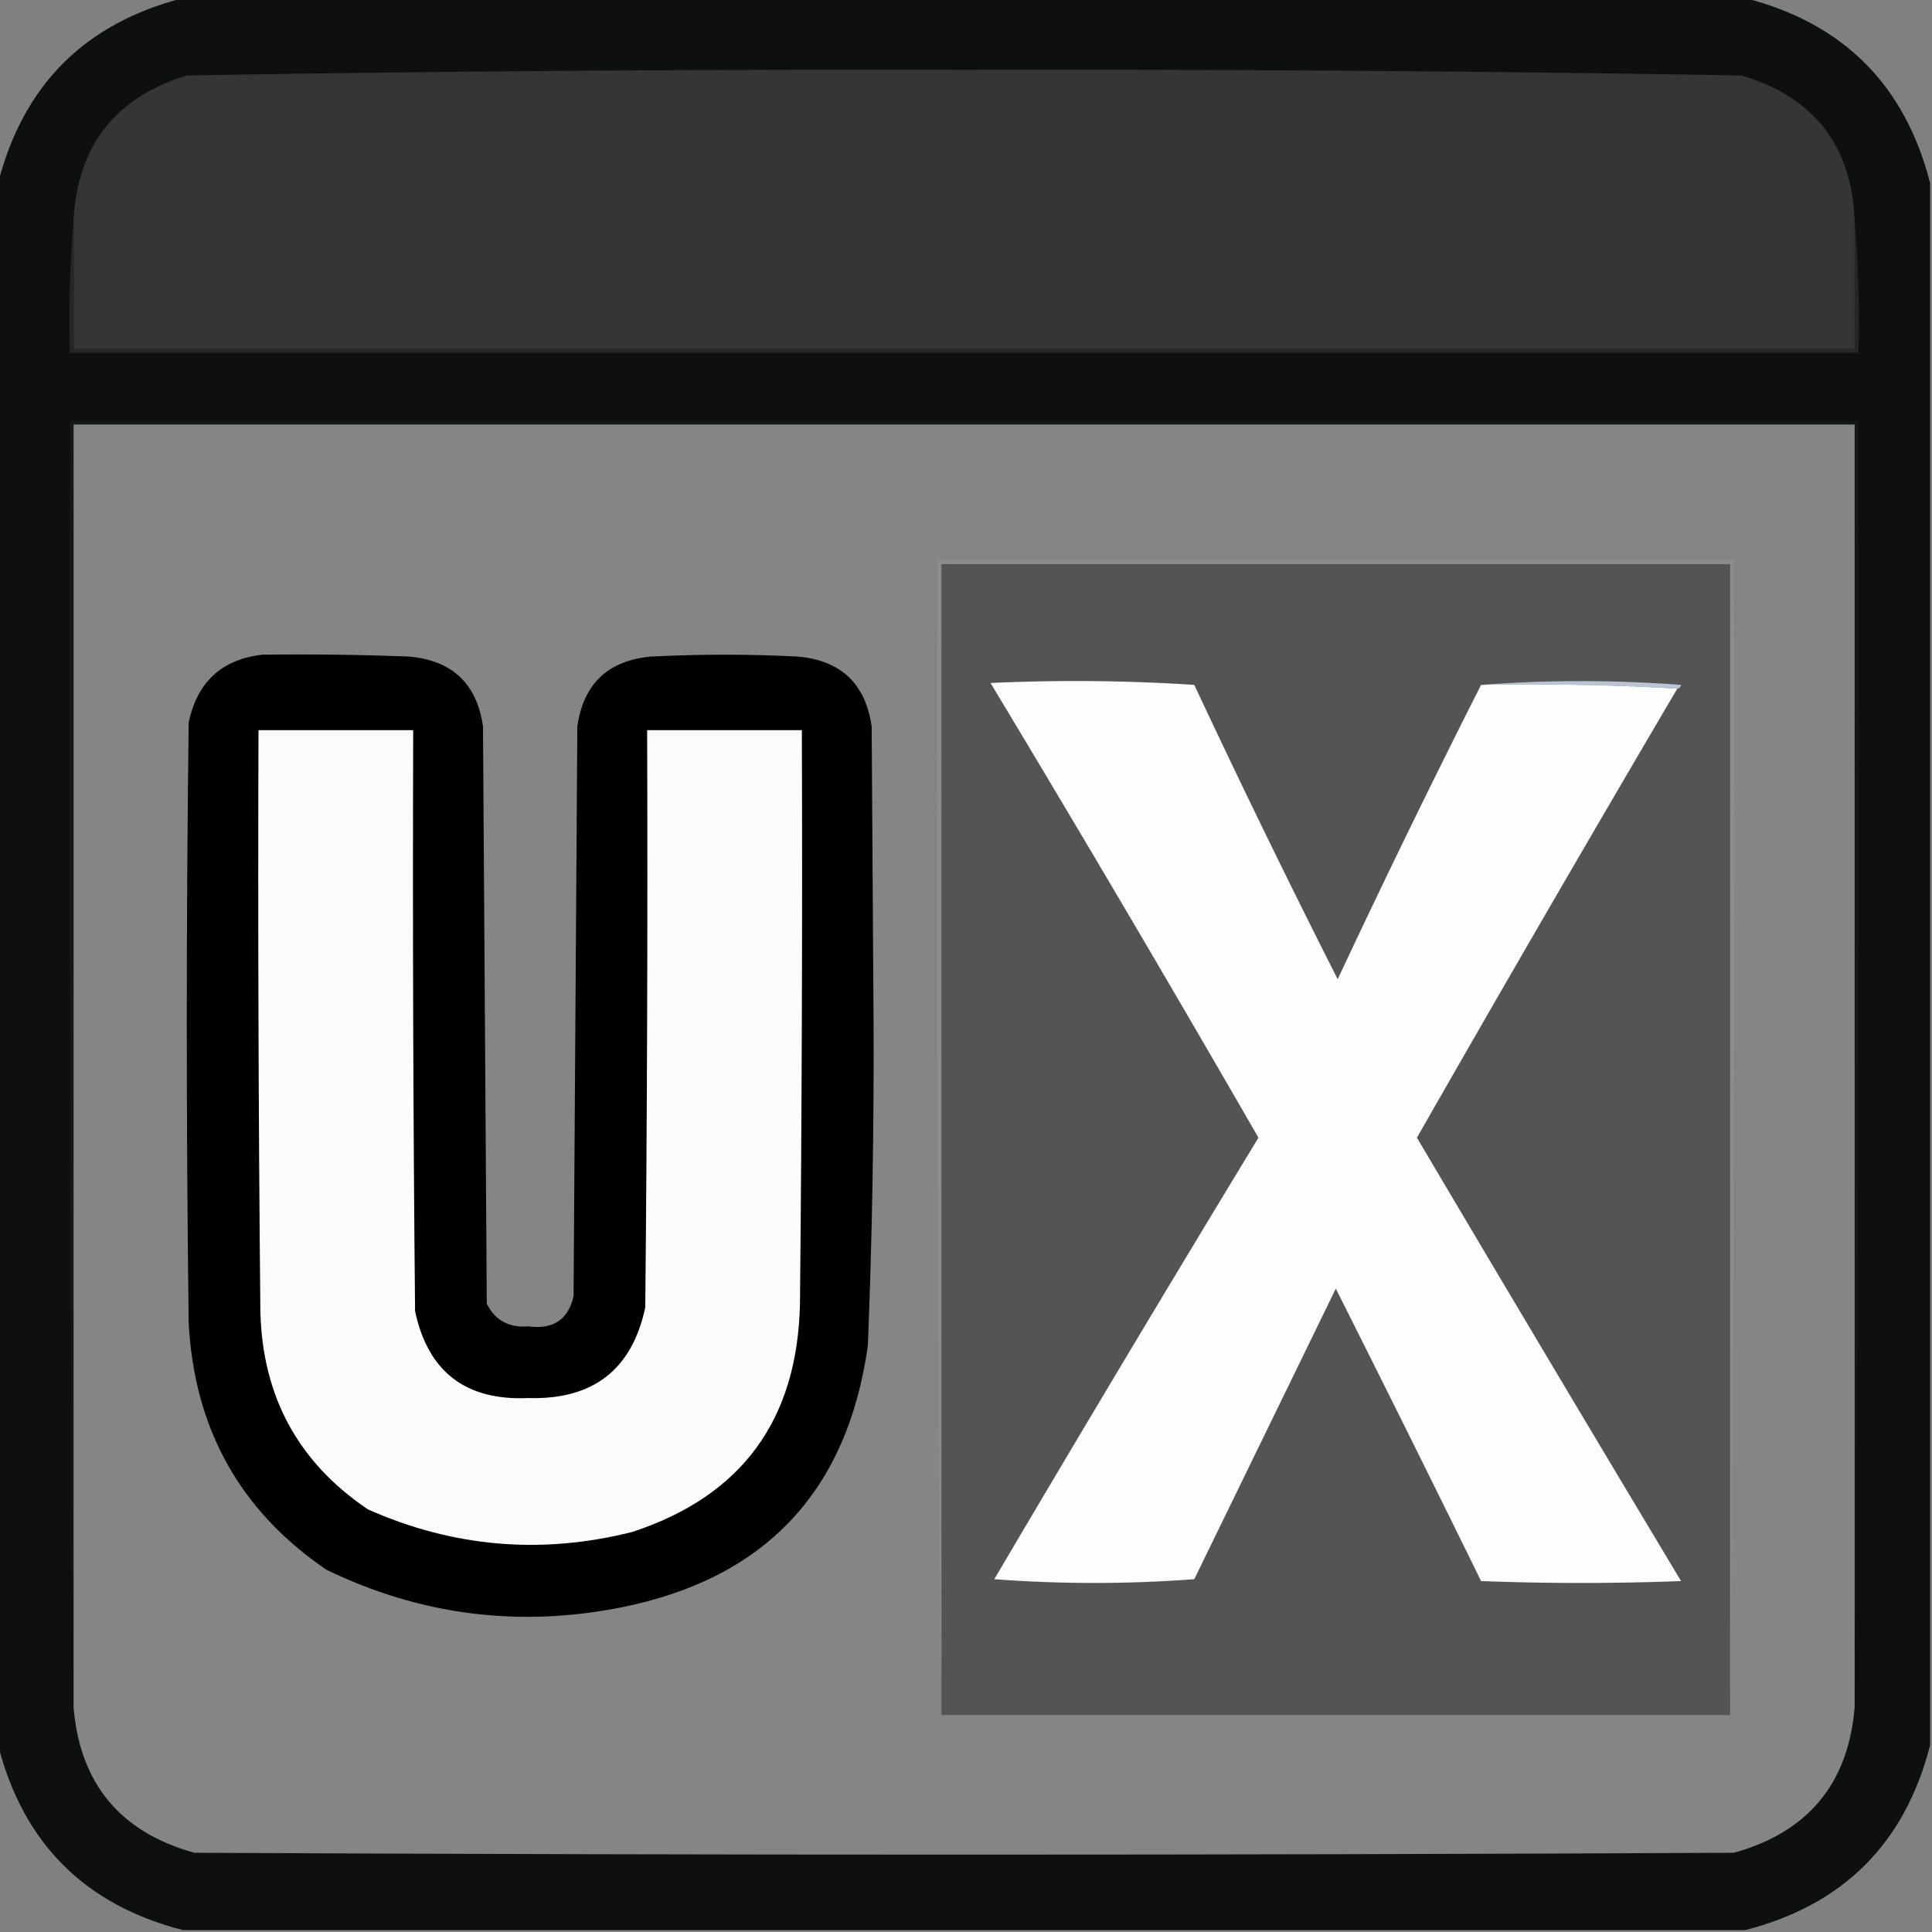
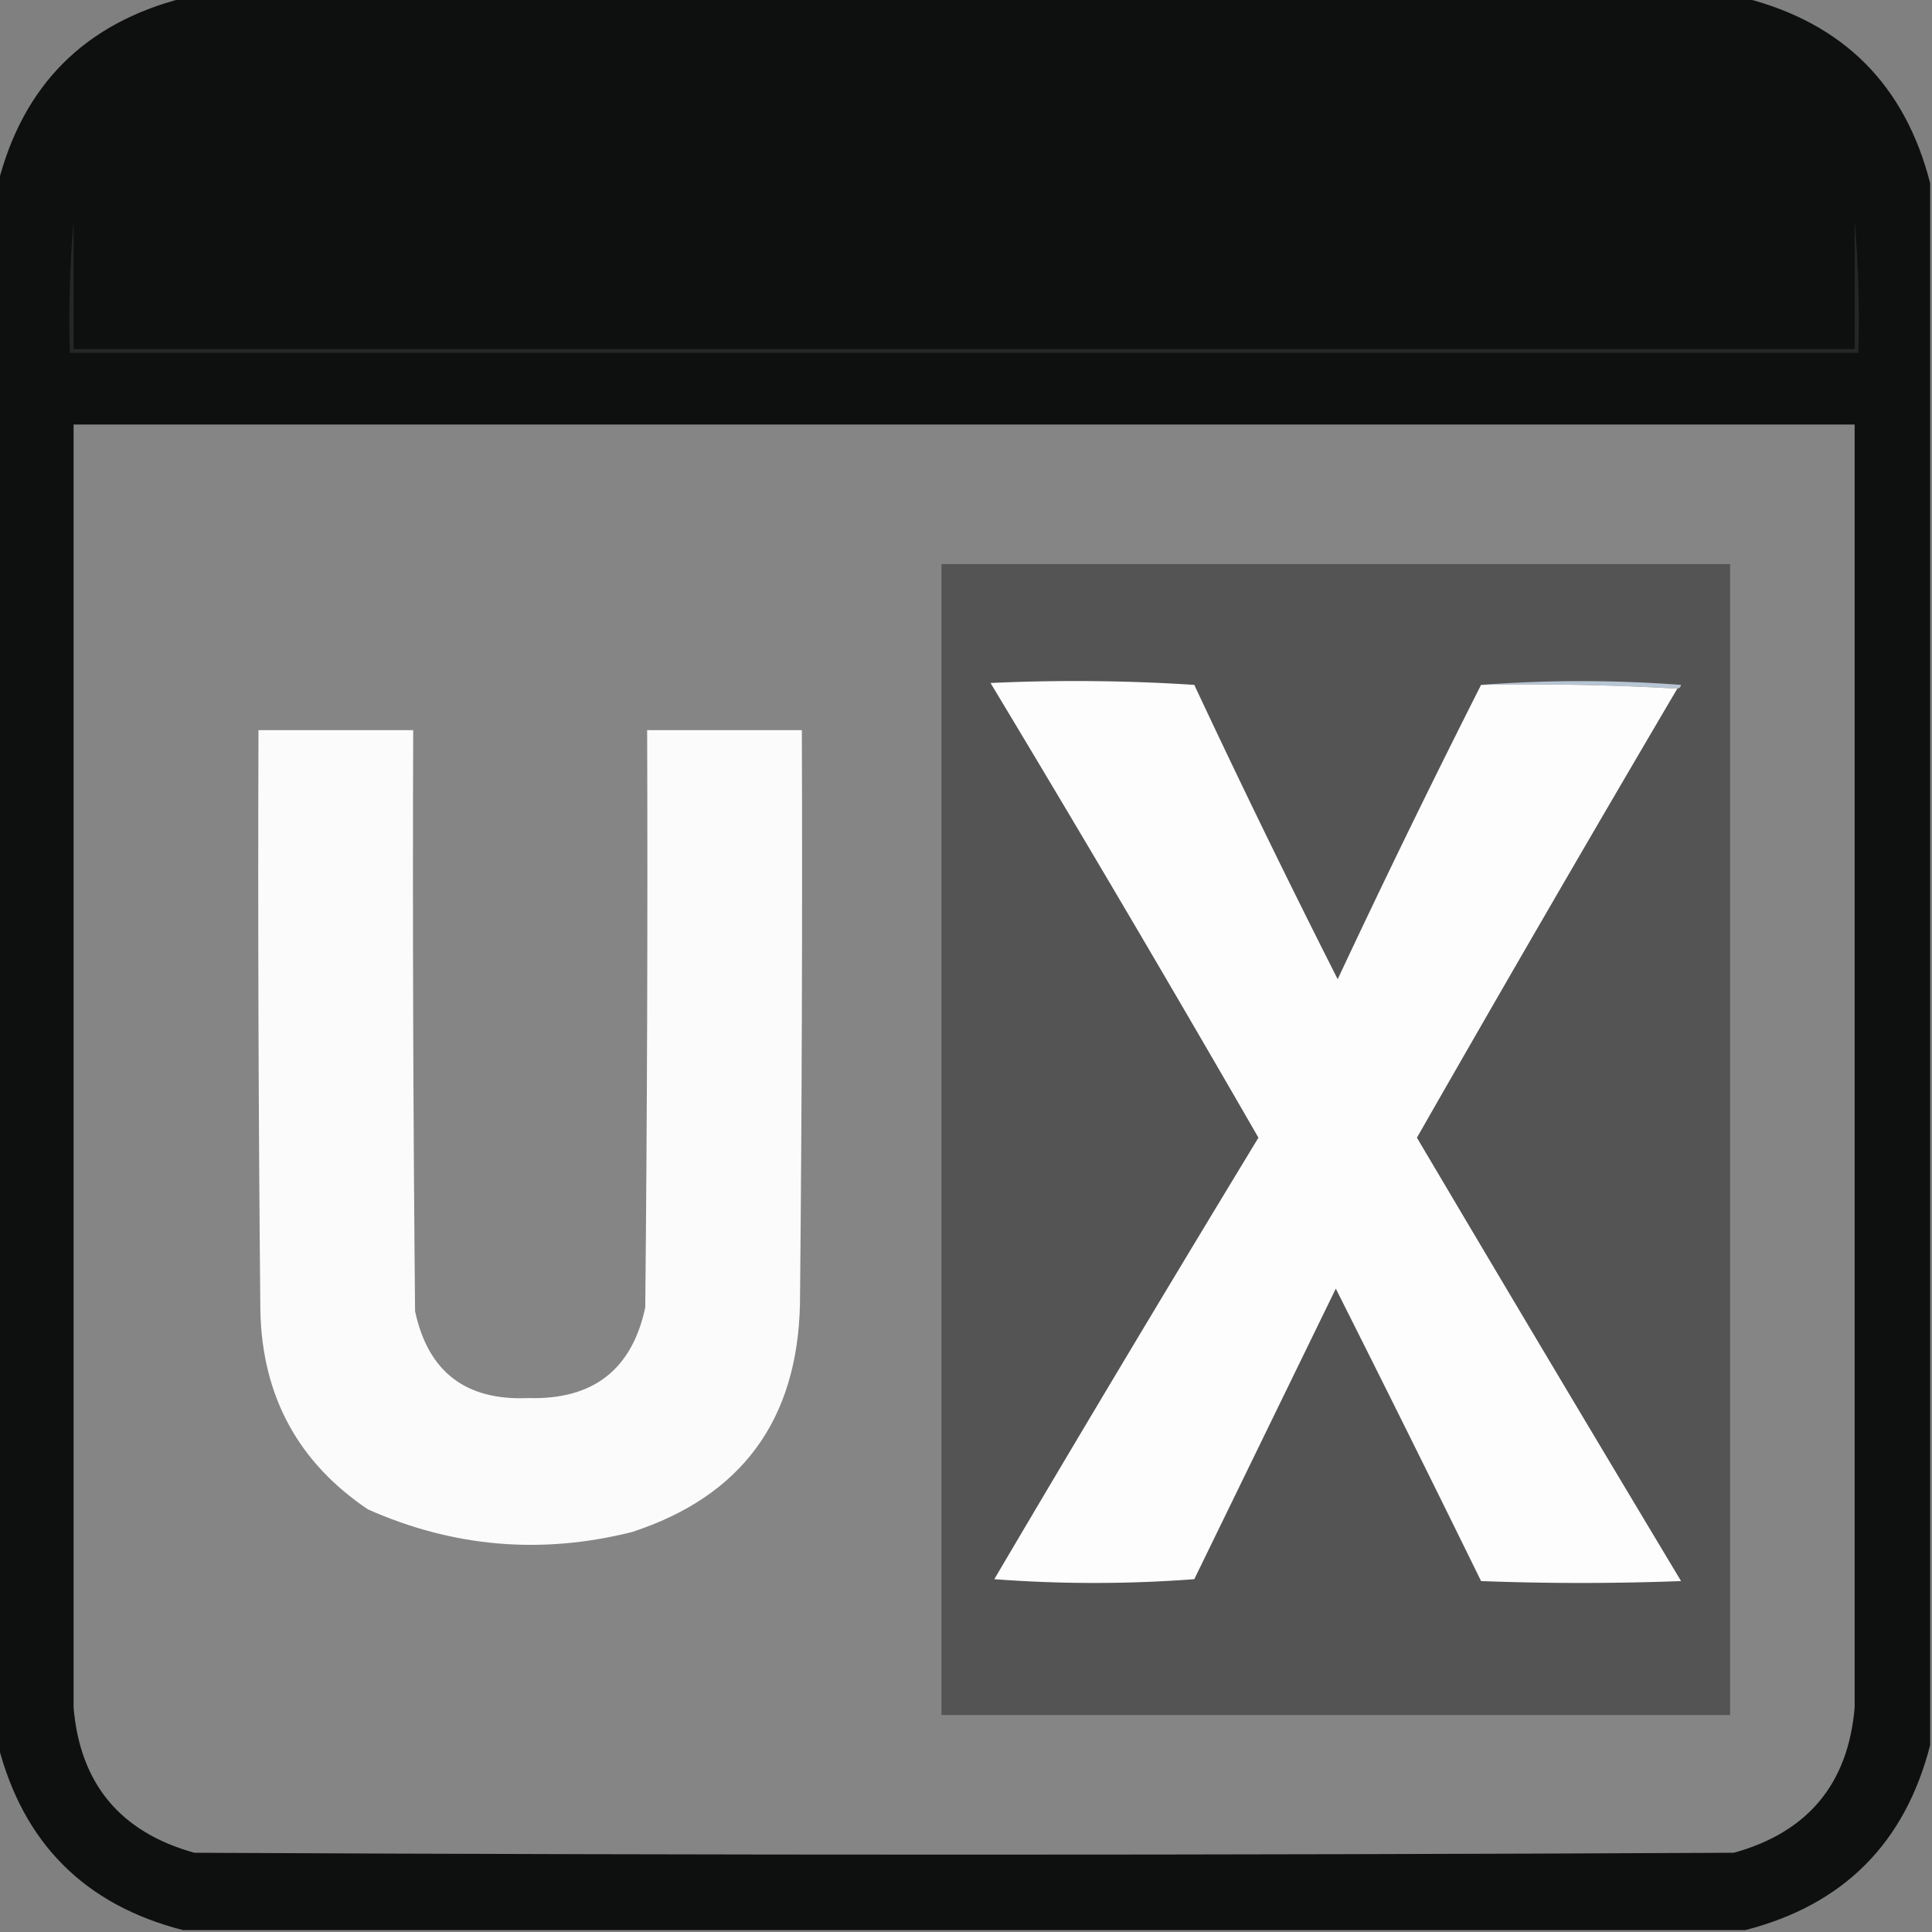
<svg xmlns="http://www.w3.org/2000/svg" width="512" height="512" style="shape-rendering:geometricPrecision;text-rendering:geometricPrecision;image-rendering:optimizeQuality;fill-rule:evenodd;clip-rule:evenodd">
  <rect width="100%" height="100%" fill="#808080" stroke="none" />
  <path fill="#0e0f0f" d="M48.5-.5h414q39 10 49 49v414q-10 39-49 49h-414q-39-10-49-49v-414q10-39 49-49" style="opacity:.997" />
-   <path fill="#353535" d="M491.5 58.5v34h-472v-34q1.48-29.683 30-38.5a10826 10826 0 0 1 206-1.5q103.034-.23 206 1.5 28.84 8.578 30 38.5" style="opacity:1" />
  <path fill="#252726" d="M19.5 58.5v34h472v-34q1.492 17.232 1 35h-474q-.492-17.768 1-35" style="opacity:1" />
-   <path fill="#151716" d="M491.5 452.5v-340h-472v340q-1.5-170.248-1-341h474q.5 170.752-1 341" style="opacity:1" />
  <path fill="#858585" d="M491.5 452.5q-2.564 30.32-32 38.5-204 1-408 0-29.436-8.18-32-38.5v-340h472z" style="opacity:1" />
-   <path fill="#8b8c8b" d="M458.5 454.5v-305h-209v305a23414 23414 0 0 1-1-306h211q.499 153.252-1 306" style="opacity:1" />
  <path fill="#545454" d="M458.5 454.5h-209v-305h209z" style="opacity:1" />
-   <path d="M69.5 173.5q19.506-.25 39 .5 17.063 1.563 19.5 18.5l1 153q3.329 6.635 11 6 9.882 1.345 12-8l1-151q2.438-16.937 19.5-18.5 19.5-1 39 0 17.063 1.563 19.5 18.5l.5 78q.198 43.04-1.5 86-8.079 58.077-65.5 69.5-40.73 8.034-78-10-34.335-23.39-36.5-65.5-1-79.5 0-159 3.36-16.118 19.5-18" style="opacity:1" />
  <path fill="#b7c5d4" d="M392.5 181.5q26.257-1.99 53 0-.186.91-1 1a676 676 0 0 0-52-1" style="opacity:1" />
  <path fill="#fdfdfe" d="M392.5 181.5q26.262-.495 52 1a10536 10536 0 0 0-69 119 21562 21562 0 0 0 70 117.5 702 702 0 0 1-53 0 8370 8370 0 0 0-38.5-77.5l-37.5 77a352 352 0 0 1-53 0 10291 10291 0 0 1 70-117 7228 7228 0 0 0-71-120.5 487 487 0 0 1 54 .5 2816 2816 0 0 0 38 78 2899 2899 0 0 1 38-78" style="opacity:1" />
  <path fill="#fbfbfb" d="M68.5 193.5h41q-.25 77.001.5 154 5.178 24.108 30 23 25.714.75 31-24 .75-76.499.5-153h41q.25 76.001-.5 152-.963 46.262-44.5 60.5-36.108 9.057-70-6-27.723-18.681-28.5-52.5-.75-76.999-.5-154" style="opacity:1" />
  <path fill="#fefffe" d="M21.5 511.5q1-2 2 0z" style="opacity:.012" />
</svg>